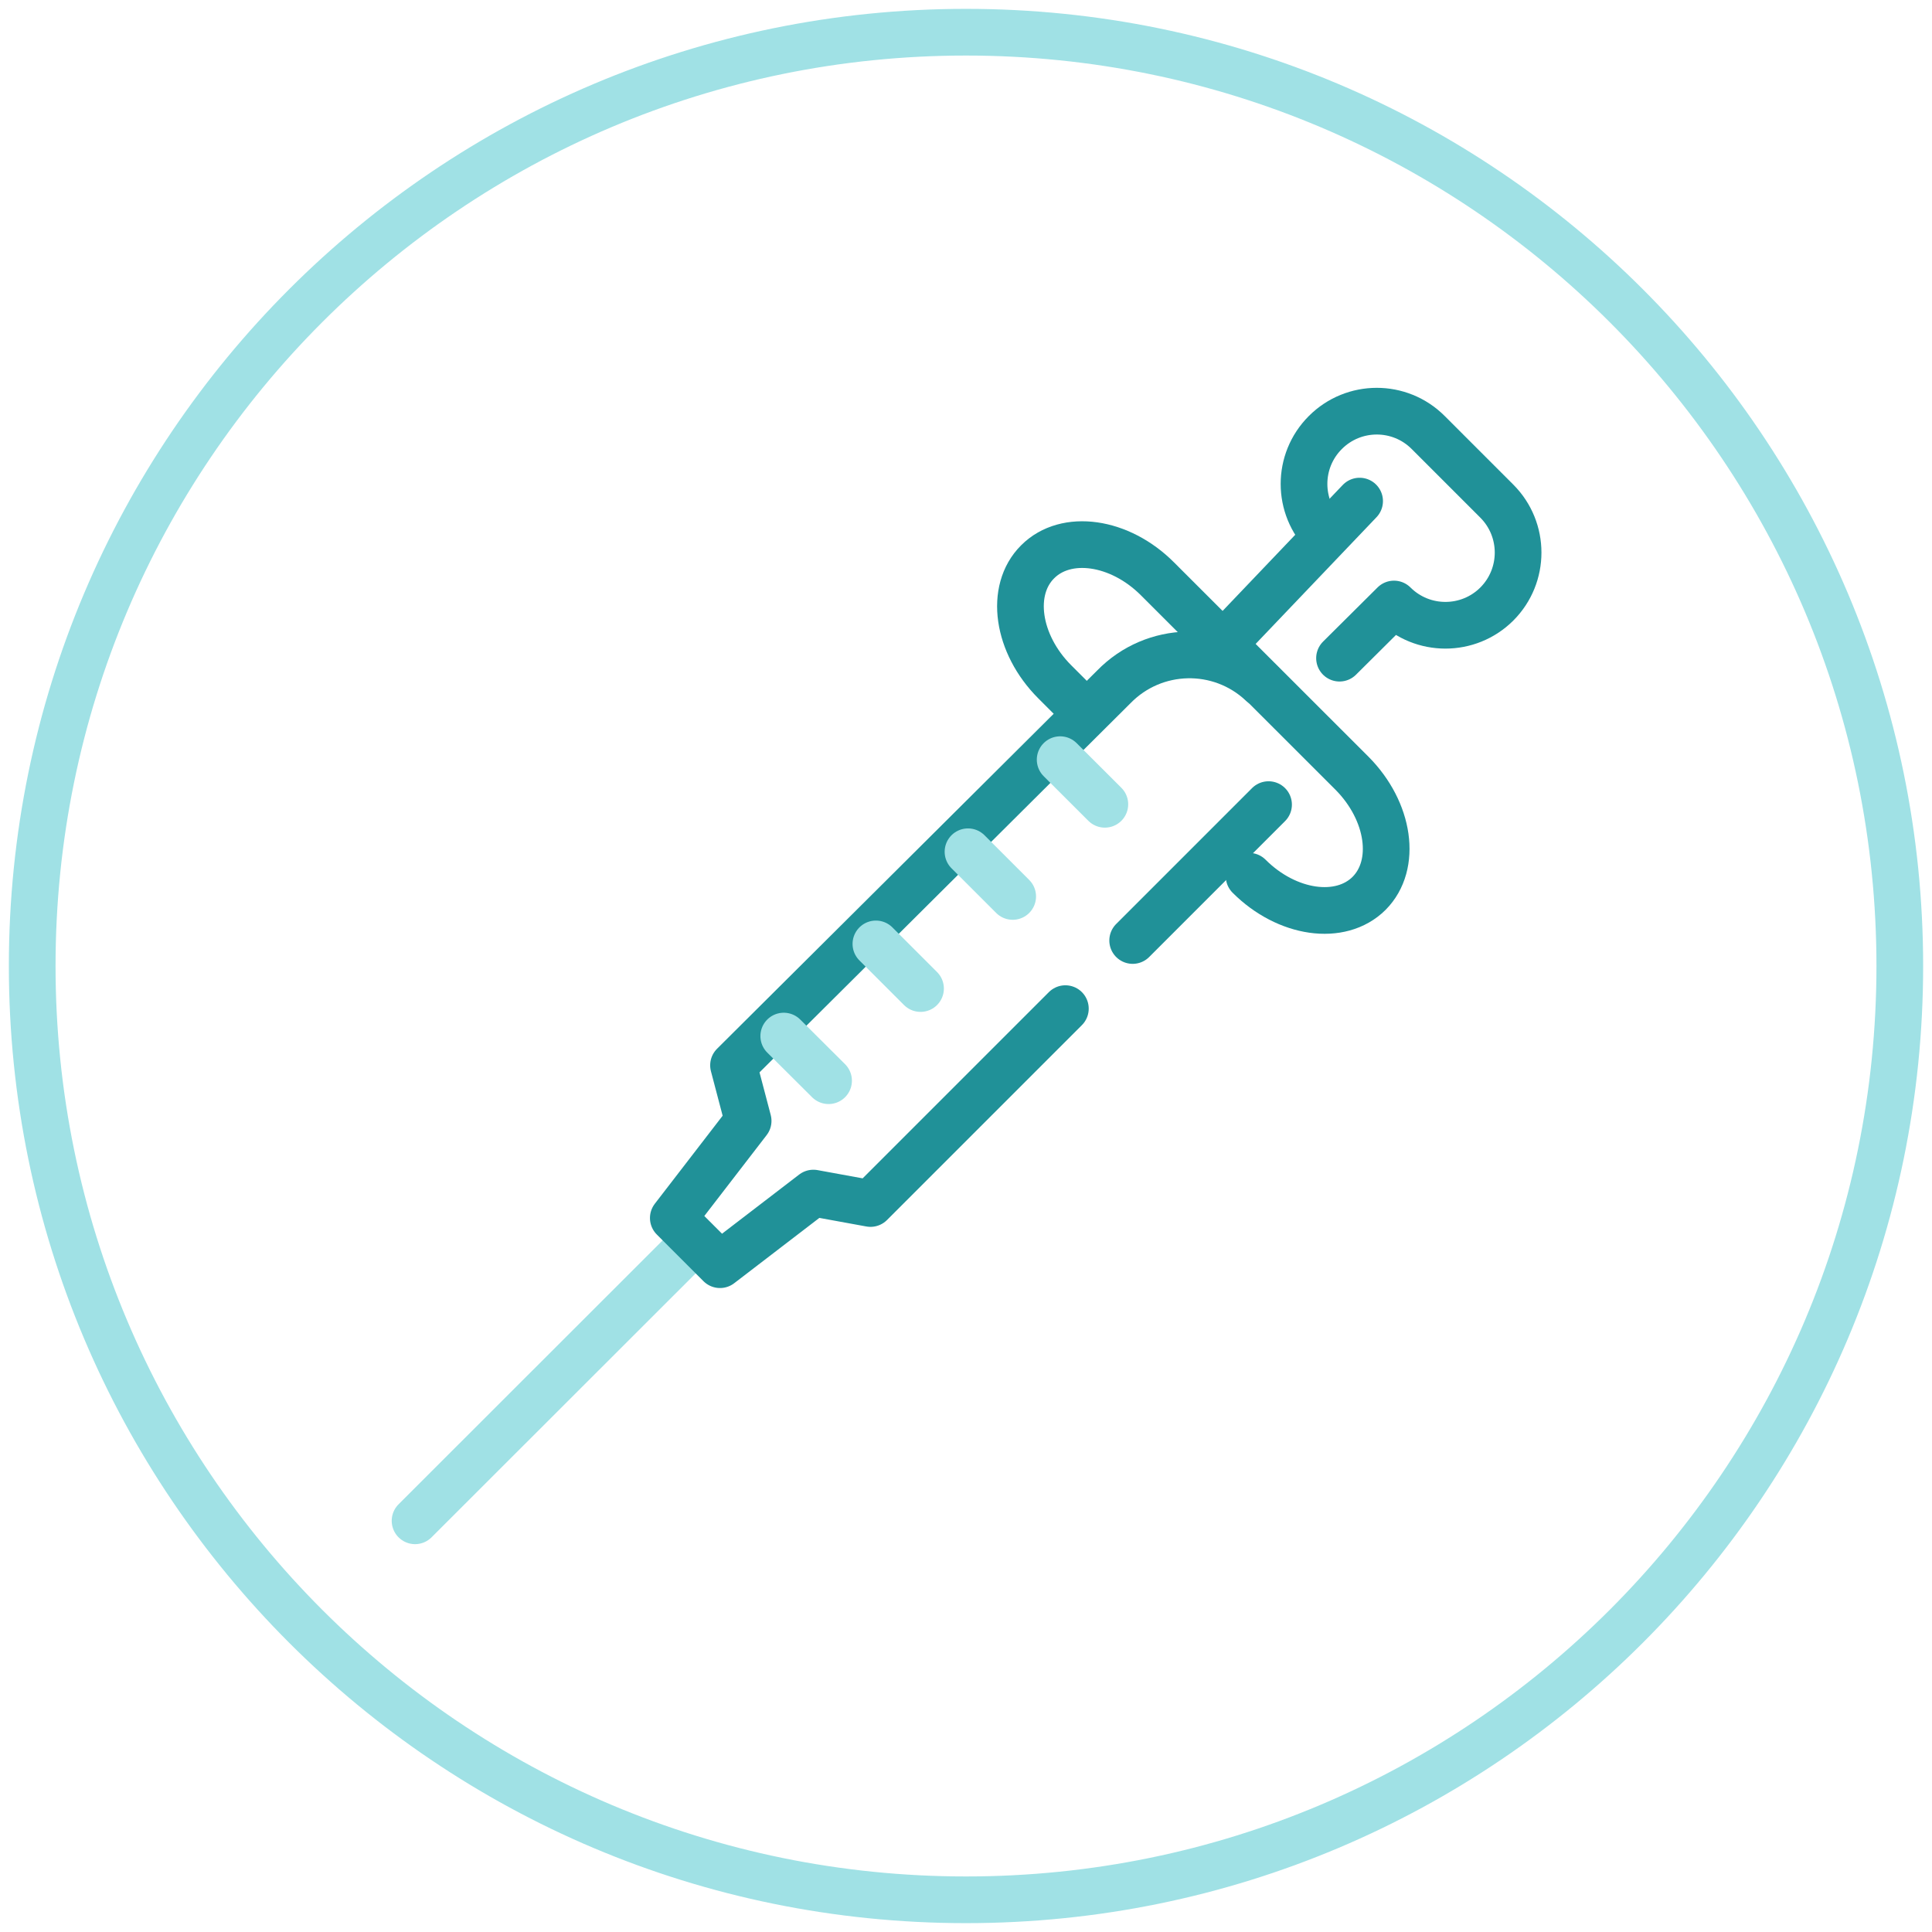
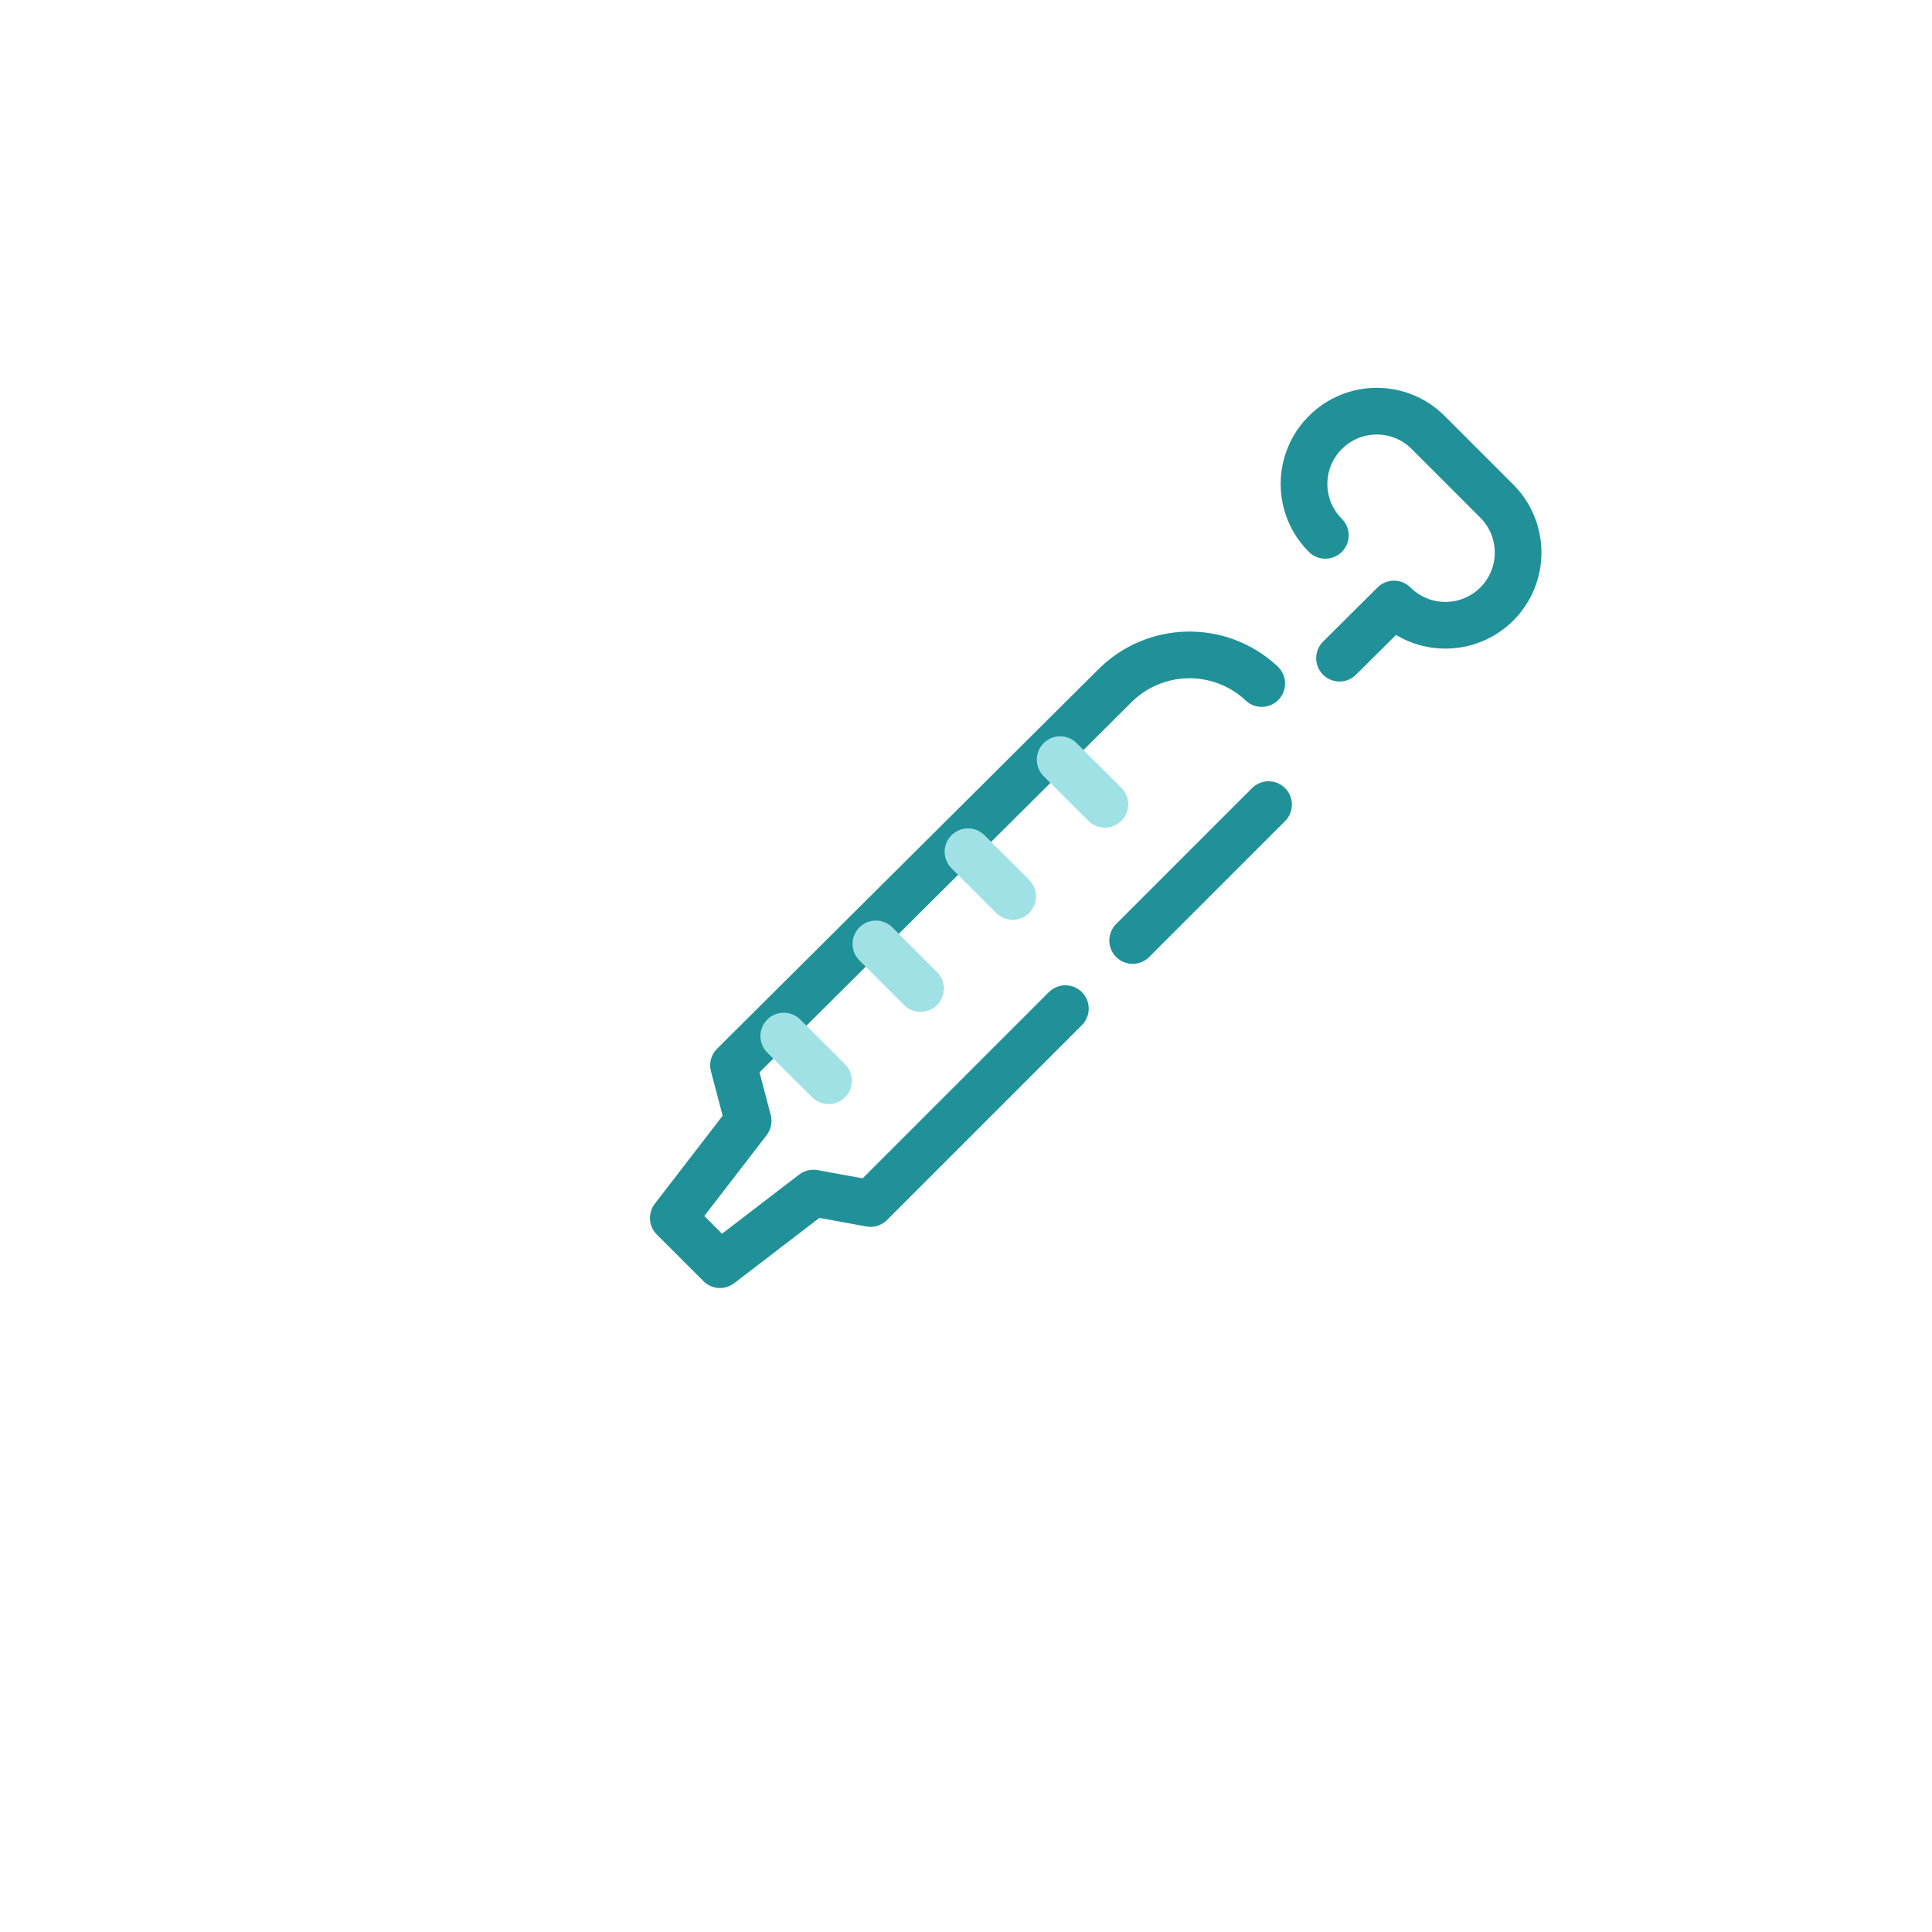
<svg xmlns="http://www.w3.org/2000/svg" id="Layer_1" viewBox="0 0 300 300">
  <defs>
    <style>
        .stroke-primary,.stroke-secondary{stroke:#a0e1e5;stroke-linejoin:round;}
        .stroke-primary,.stroke-secondary,.stroke-primary{stroke-linecap:round;stroke-width:7.25px;}
        .stroke-primary,.stroke-primary{fill:none;}
        .stroke-secondary{fill:none;}.stroke-primary{stroke:#209198;stroke-miterlimit:10;}</style>
  </defs>
  <g id="icon-2">
-     <path id="Path_897-2" d="m150,5c80.08,0,145,64.92,145,145s-64.92,145-145,145S5,230.08,5,150,69.92,5,150,5h0Z" class="stroke-secondary" />
    <g id="Group_41">
-       <path id="Path_81" d="m193.96,136.06c5.87,5.87,14.21,7.06,18.63,2.66h0c4.4-4.42,3.21-12.76-2.66-18.66l-30.18-30.16c-5.87-5.9-14.23-7.08-18.63-2.66h0c-4.42,4.4-3.21,12.76,2.66,18.63l3.79,3.79" class="stroke-primary" />
      <g id="Group_39">
-         <line id="Line_13" x1="189.63" y1="100.34" x2="211.12" y2="77.81" class="stroke-primary" />
-         <line id="Line_15" x1="108" y1="192.63" x2="64.45" y2="236.15" class="stroke-secondary" />
        <path id="Path_82" d="m195.92,106.14h0c-6.51-6.12-16.72-5.89-22.96.51l-59.06,58.77,2.27,8.63-11.62,15.08,7.25,7.25,14.5-11.12,8.87,1.62,30.26-30.26" class="stroke-primary" />
        <line id="Line_14" x1="175.88" y1="146.04" x2="196.98" y2="124.94" class="stroke-primary" />
        <path id="Path_83" d="m205.8,83.13c-4.41-4.4-4.42-11.55-.01-15.96,0,0,0,0,.01-.01h0c4.4-4.41,11.55-4.42,15.96-.01,0,0,0,0,.01.01l10.66,10.66c4.4,4.41,4.4,11.56,0,15.97h0c-4.41,4.4-11.56,4.4-15.97,0l-8.46,8.41" class="stroke-primary" />
      </g>
      <g id="Group_40">
        <line id="Line_16" class="stroke-secondary" x1="164.62" y1="117.96" x2="171.56" y2="124.89" />
        <line id="Line_17" class="stroke-secondary" x1="150.31" y1="132.26" x2="157.25" y2="139.2" />
        <line id="Line_18" class="stroke-secondary" x1="136.01" y1="146.57" x2="142.94" y2="153.5" />
        <line id="Line_19" class="stroke-secondary" x1="121.7" y1="160.88" x2="128.66" y2="167.81" />
      </g>
    </g>
  </g>
</svg>